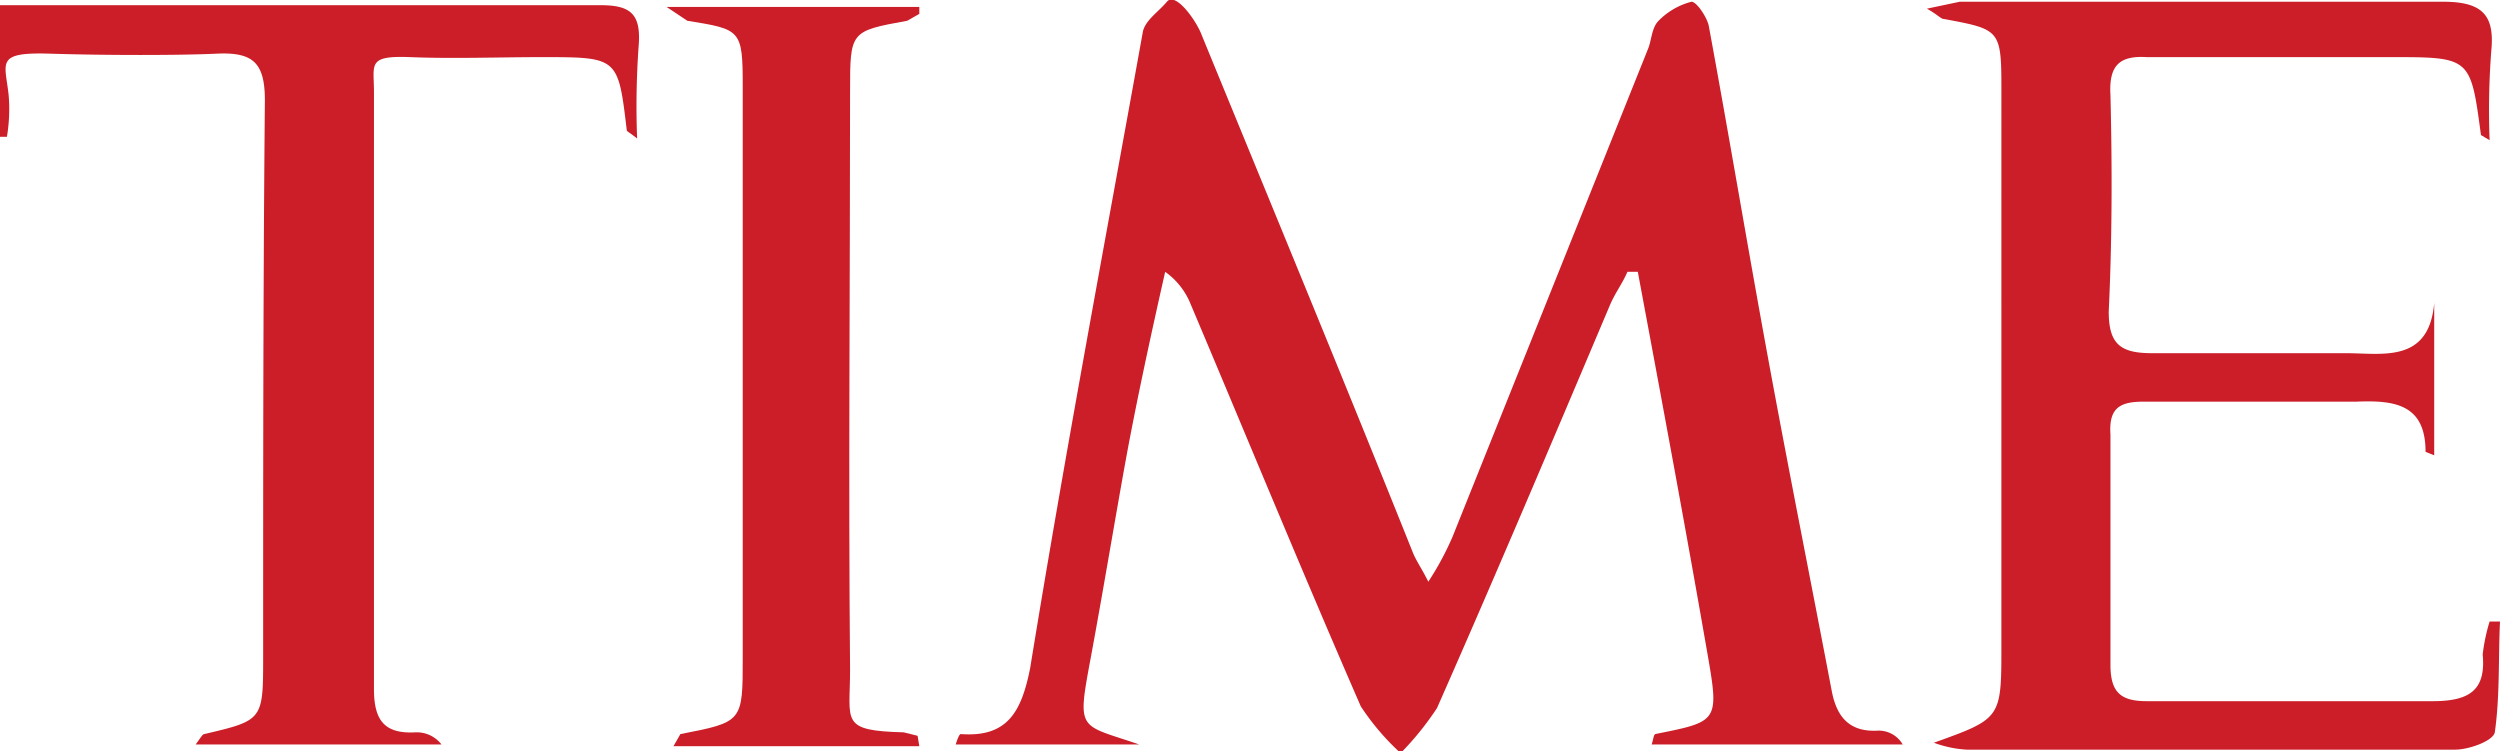
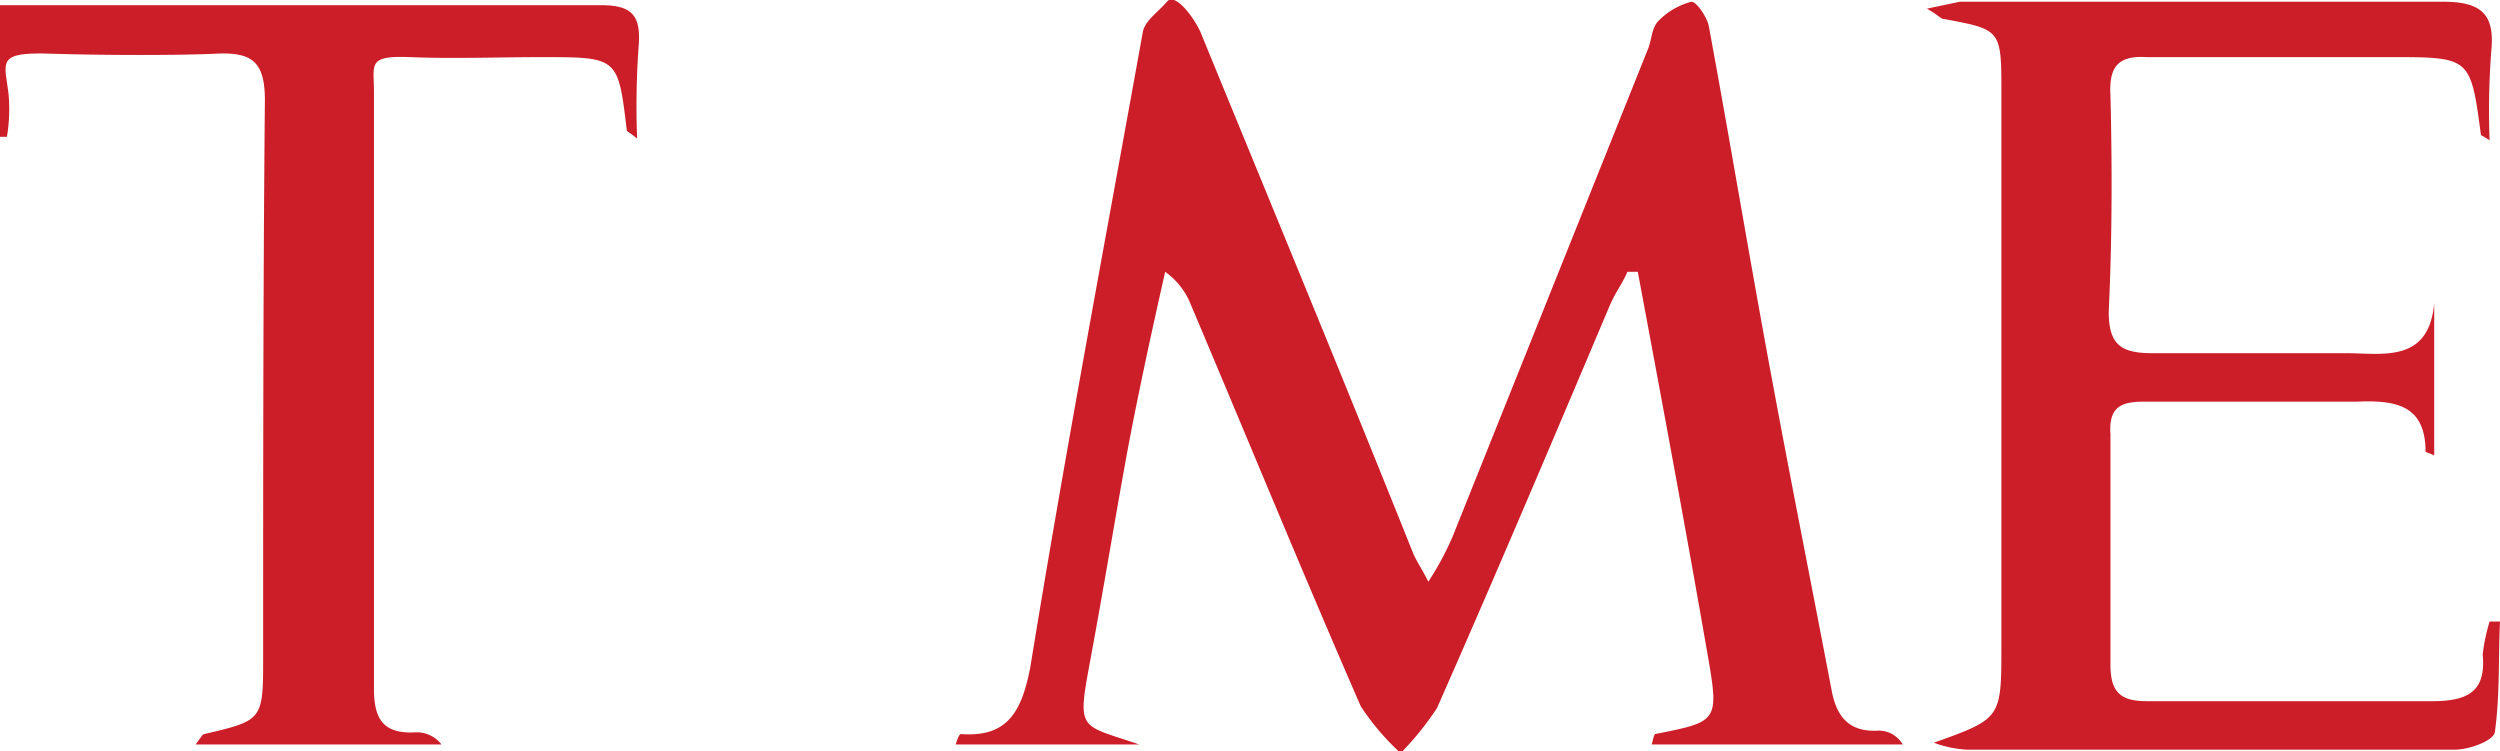
<svg xmlns="http://www.w3.org/2000/svg" viewBox="0 0 144.4 43.4">
  <g id="Layer_2" data-name="Layer 2">
    <g id="_1" data-name="1">
      <path d="M82.5,33.6A17.1,17.1,0,0,0,83.9,31L95.2,2.8c.2-.5.2-1.2.6-1.6A4.1,4.1,0,0,1,97.7.1c.3,0,.9.9,1,1.4,1.2,6.5,2.3,13.1,3.5,19.6s2.4,12.5,3.6,18.8c.3,1.6,1.1,2.4,2.7,2.3a1.6,1.6,0,0,1,1.4.8H95.4c.1-.3.1-.5.2-.6,3.5-.7,3.7-.7,3.1-4.2-1.3-7.5-2.7-15-4.1-22.5H94c-.3.7-.7,1.2-1,1.9-3.3,7.8-6.6,15.6-10,23.3a17.1,17.1,0,0,1-2.1,2.6,14.3,14.3,0,0,1-2.3-2.7c-3.4-7.8-6.6-15.6-9.9-23.4a4.2,4.2,0,0,0-1.4-1.7c-.7,3.1-1.4,6.3-2,9.4S63.8,33.7,63,38s-.7,3.8,2.8,5H55.2c.1-.3.2-.6.3-.6,2.7.2,3.5-1.3,4-3.8,2-12.3,4.3-24.5,6.5-36.7.1-.7.9-1.2,1.4-1.8s1.7,1.1,2,1.9c4.1,10,8.2,19.9,12.2,29.9C81.8,32.4,82.1,32.8,82.5,33.6Z" fill="#cc1e28" />
      <path d="M111.3.5l1.9-.4h27.9c2.2,0,3,.7,2.8,2.8a44.7,44.7,0,0,0-.1,5.2l-.5-.3c-.6-4.5-.6-4.5-5.2-4.5H124c-1.6-.1-2.2.5-2.1,2.2.1,4.1.1,8.3-.1,12.5,0,1.9.7,2.4,2.5,2.4h11.2c2.1,0,4.8.6,5.1-2.9v8.8l-.5-.2c0-2.7-1.7-3-4-2.9H123.8c-1.4,0-2,.4-1.9,1.9V38.4c0,1.6.6,2.1,2.1,2.1h16.5c2.1,0,3.1-.6,2.9-2.7a10.6,10.6,0,0,1,.4-1.9h.6c-.1,2.1,0,4.3-.3,6.4-.1.5-1.5,1-2.3,1H113.6a6.5,6.5,0,0,1-1.9-.4c3.9-1.4,3.9-1.4,3.9-5.6V5.1c0-3.4-.1-3.4-3.3-4C112.1,1.1,112,.9,111.3.5Z" fill="#cc1e28" />
      <path d="M0,7.9V.3H34.7c1.7,0,2.3.5,2.2,2.2a48.6,48.6,0,0,0-.1,5.5c-.5-.4-.6-.4-.6-.5-.5-4.2-.5-4.2-4.9-4.2-2.5,0-5.1.1-7.6,0s-2.1.4-2.1,2V39.8c0,1.8.6,2.6,2.4,2.5a1.8,1.8,0,0,1,1.5.7H11.3c.3-.4.4-.6.5-.6,3.4-.8,3.4-.8,3.4-4.5,0-10.7,0-21.4.1-32.1,0-2.2-.7-2.8-2.8-2.7s-6.4.1-9.6,0S.3,3.6.5,5.5A9.7,9.7,0,0,1,.4,7.9Z" fill="#cc1e28" />
-       <path d="M53.1,43.1H38.9l.4-.7c3.6-.7,3.6-.7,3.6-4.4V5c0-3.3-.1-3.3-3.2-3.8L38.5.4H53.1V.8l-.7.4c-3.3.6-3.3.6-3.3,4.1,0,11.1-.1,22.3,0,33.4,0,3-.6,3.5,3.1,3.6l.8.2Z" fill="#cc1e28" />
    </g>
  </g>
</svg>